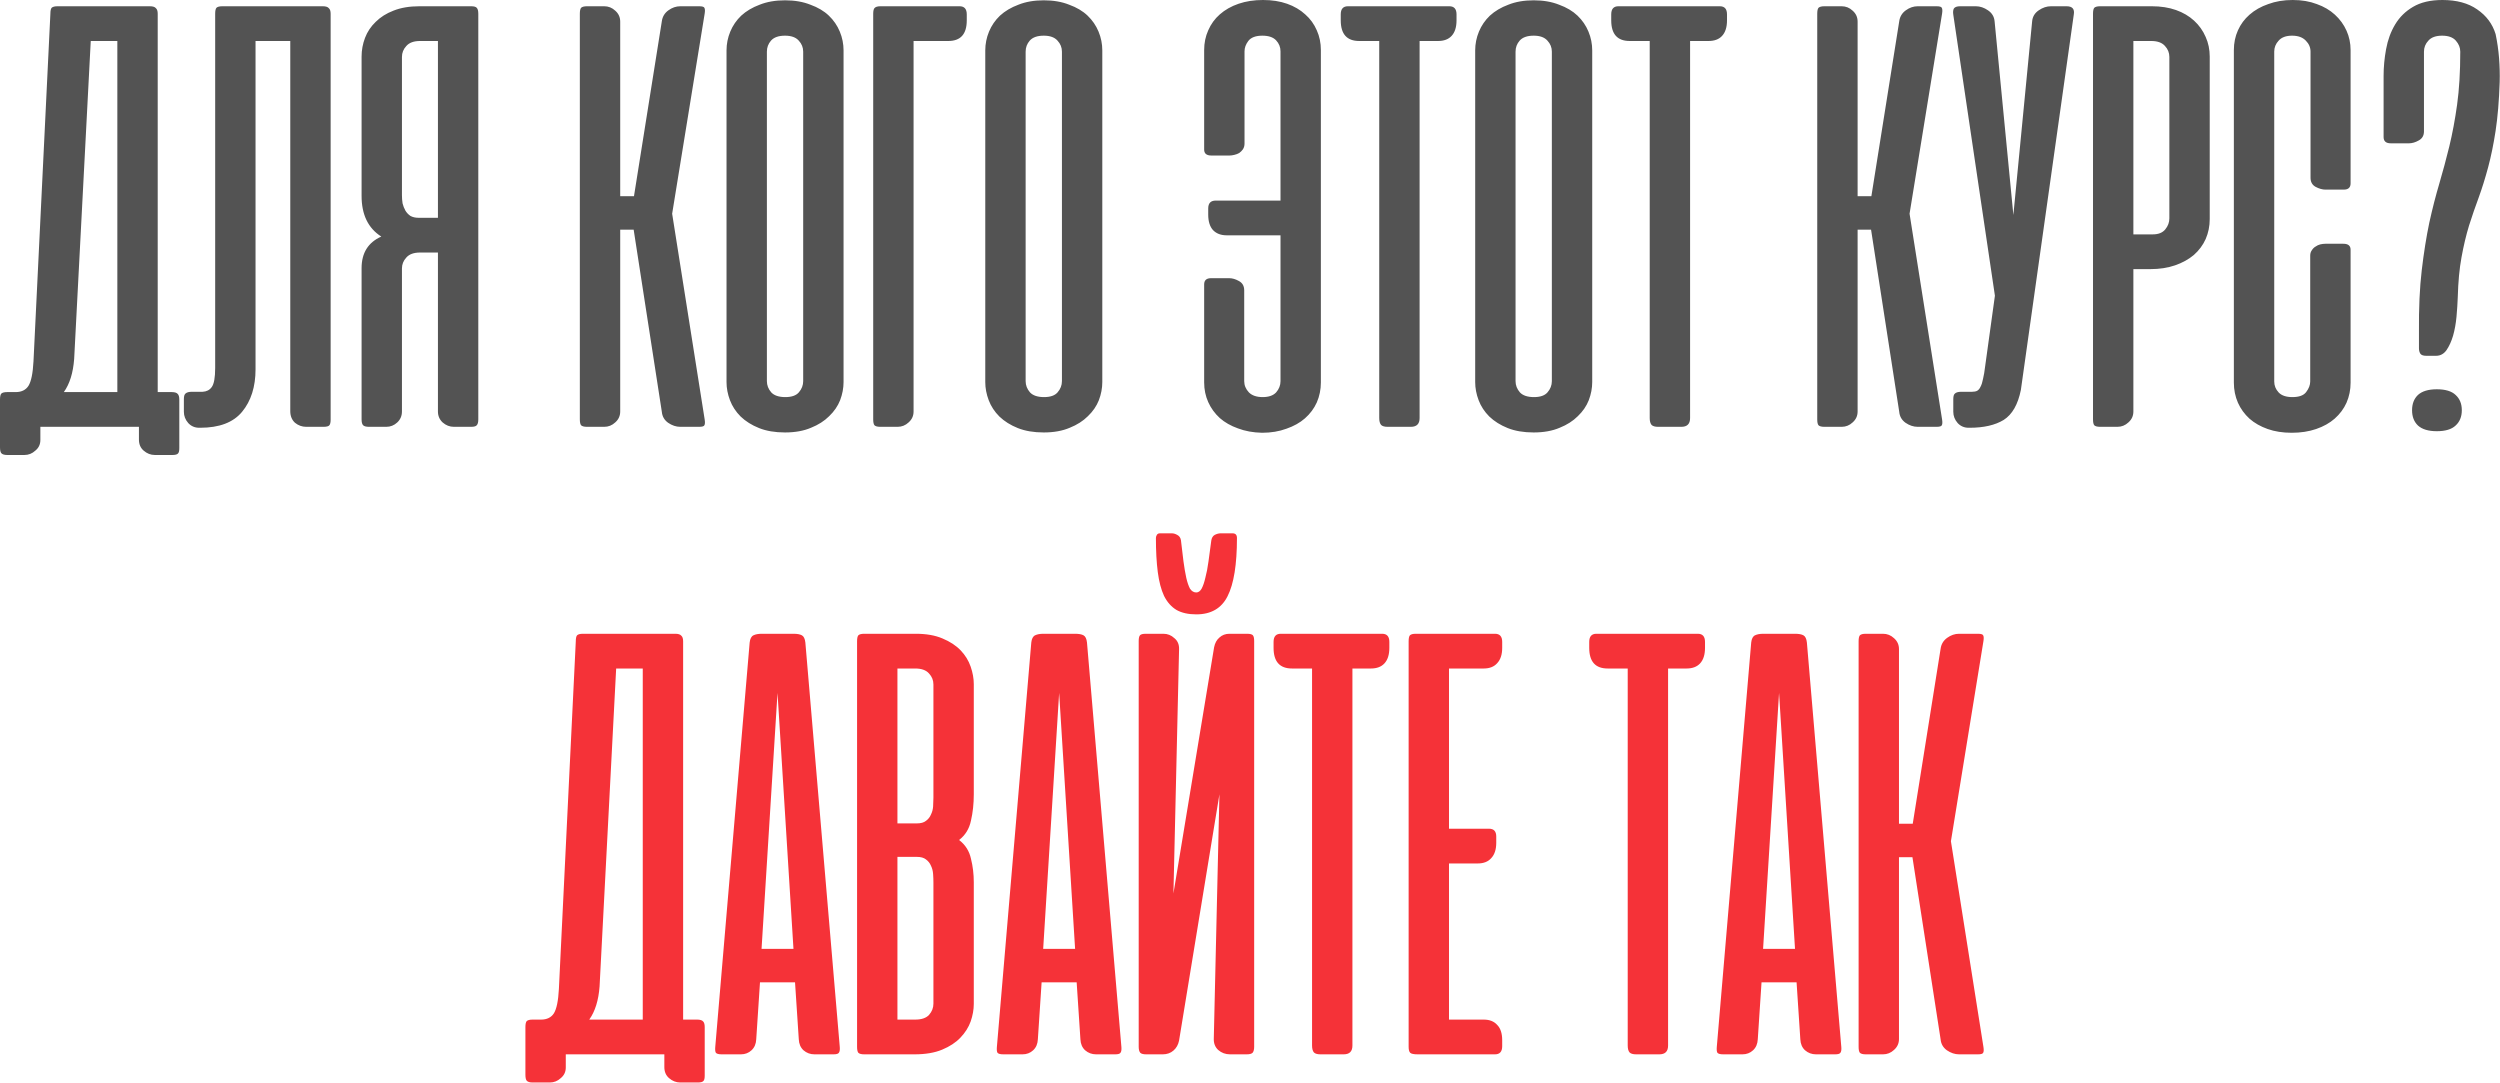
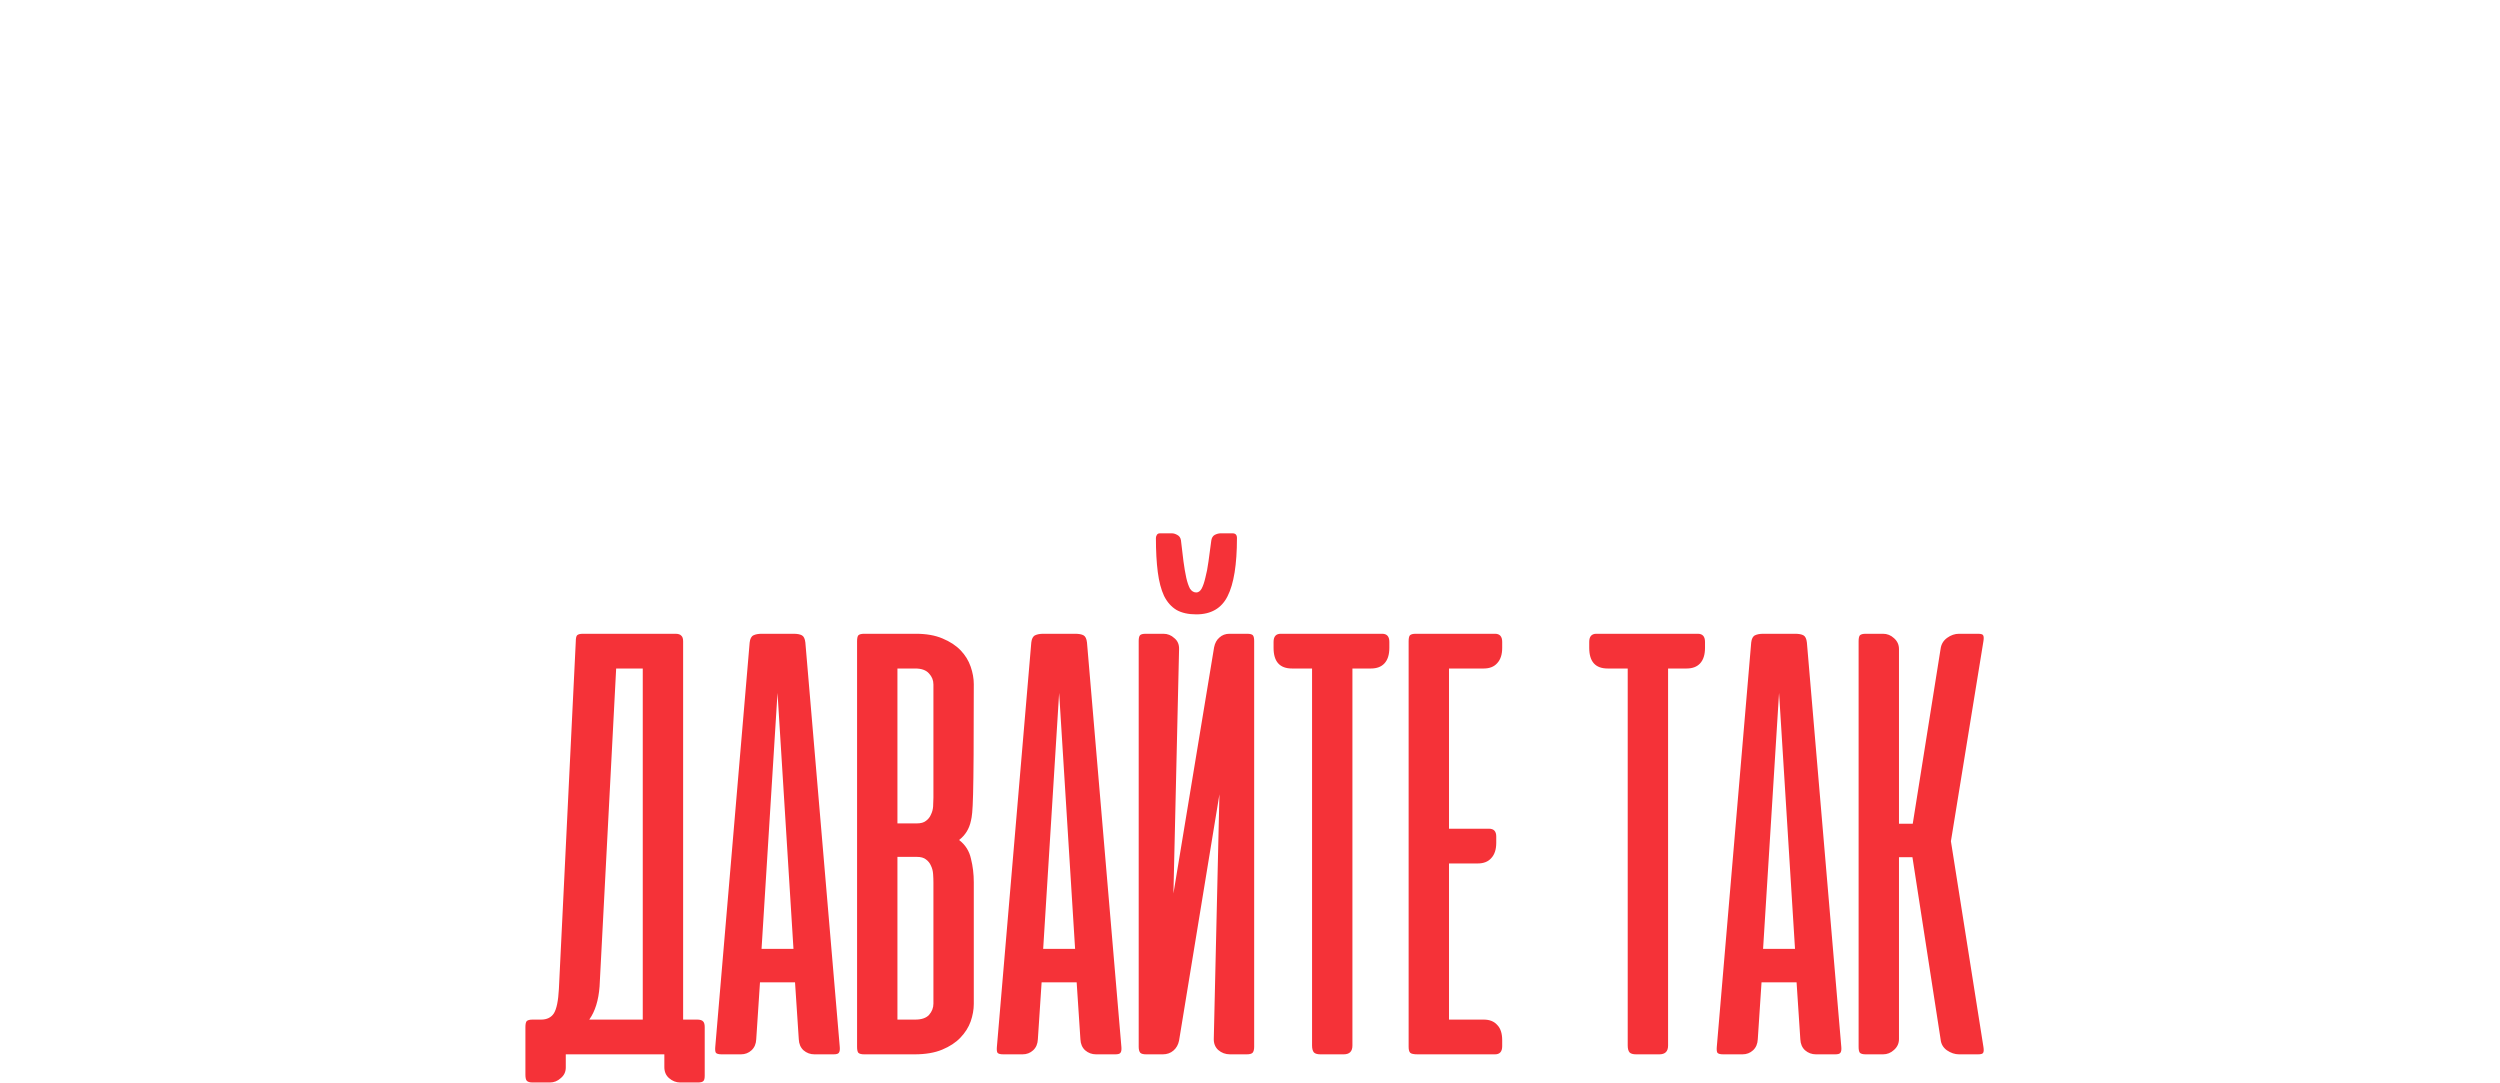
<svg xmlns="http://www.w3.org/2000/svg" width="1498" height="649" viewBox="0 0 1498 649" fill="none">
-   <path d="M107.439 268.503C107.439 270.128 107.189 271.19 106.689 271.69C106.189 272.315 105.064 272.628 103.314 272.628H92.814C90.313 272.628 88.063 271.753 86.063 270.003C84.188 268.378 83.251 266.19 83.251 263.44V255.753H79.876H79.126H24.188V263.628C24.188 266.253 23.188 268.378 21.188 270.003C19.313 271.753 17.125 272.628 14.625 272.628H4.313C2.563 272.628 1.375 272.253 0.75 271.503C0.25 270.878 5.58809e-08 269.69 5.58809e-08 267.94V239.44C5.58809e-08 237.69 0.25 236.502 0.75 235.877C1.375 235.252 2.563 234.94 4.313 234.94H9.375C12.875 234.94 15.438 233.69 17.063 231.19C18.688 228.565 19.688 223.69 20.063 216.565L30.188 8.25C30.188 6.5 30.438 5.313 30.938 4.688C31.563 4.063 32.75 3.75 34.5 3.75H89.813C91.564 3.75 92.751 4.125 93.376 4.875C94.126 5.5 94.501 6.625 94.501 8.25V234.94H102.939C104.689 234.94 105.876 235.315 106.501 236.065C107.126 236.69 107.439 237.815 107.439 239.44V268.503ZM44.438 215.065C43.813 223.44 41.75 230.065 38.25 234.94H70.313V24.563H54.376L44.438 215.065ZM128.931 8.25C128.931 6.5 129.181 5.313 129.681 4.688C130.306 4.063 131.494 3.75 133.244 3.75H193.432C195.182 3.75 196.369 4.125 196.994 4.875C197.744 5.5 198.119 6.625 198.119 8.25V251.44C198.119 253.065 197.869 254.19 197.369 254.815C196.869 255.44 195.682 255.753 193.807 255.753H183.494C180.994 255.753 178.744 254.94 176.744 253.315C174.869 251.565 173.932 249.253 173.932 246.378V24.563H153.119V221.252C153.119 231.752 150.431 240.253 145.056 246.753C139.806 253.128 131.431 256.315 119.931 256.315H119.368C116.743 256.315 114.556 255.378 112.806 253.503C111.056 251.503 110.181 249.253 110.181 246.753V239.065C110.181 237.315 110.556 236.19 111.306 235.69C112.056 235.065 113.306 234.752 115.056 234.752H121.431C123.806 234.627 125.618 233.69 126.869 231.94C128.244 230.065 128.931 226.252 128.931 220.502V8.25ZM216.659 251.253C216.659 253.003 216.971 254.19 217.596 254.815C218.221 255.44 219.409 255.753 221.159 255.753H231.471C233.971 255.753 236.159 254.878 238.034 253.128C239.909 251.378 240.846 249.19 240.846 246.565V160.877C240.846 158.377 241.721 156.189 243.471 154.314C245.221 152.314 247.971 151.314 251.721 151.314H262.409V246.565C262.409 249.19 263.346 251.378 265.222 253.128C267.222 254.878 269.472 255.753 271.972 255.753H282.284C284.034 255.753 285.159 255.44 285.659 254.815C286.284 254.19 286.597 253.003 286.597 251.253V8.25C286.597 6.5 286.284 5.313 285.659 4.688C285.159 4.063 284.034 3.75 282.284 3.75H251.346C245.346 3.75 240.159 4.625 235.784 6.375C231.534 8 227.971 10.25 225.096 13.125C222.221 15.875 220.096 19.063 218.721 22.688C217.346 26.313 216.659 30.063 216.659 33.938V117.376C216.659 128.626 220.596 136.751 228.471 141.751C220.596 145.252 216.659 151.564 216.659 160.689V251.253ZM262.409 24.563V130.501H250.784C248.909 130.501 247.284 130.126 245.909 129.376C244.659 128.501 243.659 127.439 242.909 126.189C242.159 124.814 241.596 123.376 241.221 121.876C240.971 120.251 240.846 118.626 240.846 117.001V34.125C240.846 31.625 241.721 29.438 243.471 27.563C245.221 25.563 247.971 24.563 251.721 24.563H262.409ZM379.691 137.626H371.629V246.565C371.629 249.19 370.629 251.378 368.629 253.128C366.754 254.878 364.566 255.753 362.066 255.753H351.754C350.004 255.753 348.816 255.44 348.191 254.815C347.691 254.19 347.441 253.003 347.441 251.253V8.25C347.441 6.5 347.691 5.313 348.191 4.688C348.816 4.063 350.004 3.75 351.754 3.75H362.066C364.566 3.75 366.754 4.625 368.629 6.375C370.629 8.125 371.629 10.313 371.629 12.938V117.564H379.879L396.567 12.75C396.942 10 398.254 7.813 400.504 6.188C402.754 4.563 405.129 3.75 407.629 3.75H418.879C420.754 3.75 421.817 4.063 422.067 4.688C422.442 5.313 422.504 6.438 422.254 8.063L402.754 128.064L422.254 251.44C422.504 253.065 422.442 254.19 422.067 254.815C421.817 255.44 420.754 255.753 418.879 255.753H407.629C405.129 255.753 402.692 254.94 400.317 253.315C398.067 251.69 396.817 249.503 396.567 246.753L379.691 137.626ZM435.333 30.188C435.333 26.313 436.083 22.563 437.583 18.938C439.083 15.313 441.27 12.125 444.145 9.375C447.145 6.625 450.833 4.438 455.208 2.813C459.583 1.063 464.645 0.187 470.396 0.187C476.146 0.187 481.208 1.063 485.583 2.813C490.083 4.438 493.771 6.625 496.646 9.375C499.521 12.125 501.708 15.313 503.208 18.938C504.708 22.563 505.458 26.313 505.458 30.188V228.94C505.458 232.565 504.771 236.19 503.396 239.815C502.021 243.315 499.833 246.503 496.833 249.378C493.958 252.253 490.333 254.565 485.958 256.315C481.583 258.19 476.396 259.128 470.396 259.128C464.395 259.128 459.208 258.253 454.833 256.503C450.458 254.753 446.77 252.44 443.77 249.565C440.895 246.69 438.77 243.44 437.395 239.815C436.02 236.19 435.333 232.565 435.333 228.94V30.188ZM459.52 228.377C459.52 230.877 460.395 233.127 462.145 235.127C463.895 237.002 466.708 237.94 470.583 237.94C474.333 237.94 477.021 237.002 478.646 235.127C480.396 233.127 481.271 230.877 481.271 228.377V30.938C481.271 28.438 480.396 26.25 478.646 24.375C476.896 22.375 474.146 21.375 470.396 21.375C466.52 21.375 463.708 22.375 461.958 24.375C460.333 26.25 459.52 28.438 459.52 30.938V228.377ZM523.224 251.253C523.224 253.003 523.474 254.19 523.974 254.815C524.599 255.44 525.787 255.753 527.537 255.753H537.849C540.349 255.753 542.537 254.878 544.412 253.128C546.412 251.378 547.412 249.19 547.412 246.565V24.563H568.225C575.6 24.563 579.287 20.438 579.287 12.188V8.625C579.287 5.375 577.85 3.75 574.975 3.75H527.537C525.787 3.75 524.599 4.125 523.974 4.875C523.474 5.5 523.224 6.625 523.224 8.25V251.253ZM590.373 30.188C590.373 26.313 591.123 22.563 592.623 18.938C594.123 15.313 596.311 12.125 599.186 9.375C602.186 6.625 605.874 4.438 610.249 2.813C614.624 1.063 619.686 0.187 625.436 0.187C631.186 0.187 636.249 1.063 640.624 2.813C645.124 4.438 648.811 6.625 651.686 9.375C654.562 12.125 656.749 15.313 658.249 18.938C659.749 22.563 660.499 26.313 660.499 30.188V228.94C660.499 232.565 659.812 236.19 658.437 239.815C657.062 243.315 654.874 246.503 651.874 249.378C648.999 252.253 645.374 254.565 640.999 256.315C636.624 258.19 631.436 259.128 625.436 259.128C619.436 259.128 614.249 258.253 609.874 256.503C605.499 254.753 601.811 252.44 598.811 249.565C595.936 246.69 593.811 243.44 592.436 239.815C591.061 236.19 590.373 232.565 590.373 228.94V30.188ZM614.561 228.377C614.561 230.877 615.436 233.127 617.186 235.127C618.936 237.002 621.749 237.94 625.624 237.94C629.374 237.94 632.061 237.002 633.686 235.127C635.436 233.127 636.311 230.877 636.311 228.377V30.938C636.311 28.438 635.436 26.25 633.686 24.375C631.936 22.375 629.186 21.375 625.436 21.375C621.561 21.375 618.749 22.375 616.999 24.375C615.374 26.25 614.561 28.438 614.561 30.938V228.377ZM735.031 141.001C731.531 141.001 728.781 139.939 726.781 137.814C724.906 135.689 723.968 132.626 723.968 128.626V124.876C723.968 121.751 725.469 120.189 728.469 120.189H767.281V30.75C767.281 28.25 766.406 26.063 764.656 24.188C762.906 22.313 760.156 21.375 756.406 21.375C752.406 21.375 749.594 22.438 747.969 24.563C746.469 26.563 745.719 28.625 745.719 30.75V86.063C745.719 87.313 745.406 88.438 744.781 89.438C744.156 90.313 743.406 91.063 742.531 91.688C741.656 92.189 740.656 92.564 739.531 92.814C738.531 93.064 737.594 93.189 736.719 93.189H725.844C722.968 93.189 721.531 92.001 721.531 89.626V30C721.531 25.75 722.343 21.813 723.968 18.188C725.594 14.438 727.906 11.25 730.906 8.625C734.031 5.875 737.781 3.75 742.156 2.25C746.531 0.75 751.406 -2.86105e-06 756.781 -2.86105e-06C762.156 -2.86105e-06 766.969 0.75 771.219 2.25C775.469 3.75 779.094 5.875 782.094 8.625C785.094 11.25 787.407 14.438 789.032 18.188C790.657 21.813 791.469 25.75 791.469 30V229.127C791.469 233.377 790.657 237.377 789.032 241.128C787.407 244.753 785.032 247.94 781.907 250.69C778.907 253.315 775.219 255.378 770.844 256.878C766.469 258.503 761.594 259.315 756.219 259.315C750.844 259.19 746.031 258.315 741.781 256.69C737.531 255.19 733.906 253.128 730.906 250.503C727.906 247.753 725.594 244.565 723.968 240.94C722.343 237.315 721.531 233.377 721.531 229.127V170.439C721.531 167.939 722.906 166.689 725.656 166.689H736.531C738.406 166.689 740.344 167.252 742.344 168.377C744.469 169.502 745.531 171.377 745.531 174.002V228.377C745.531 230.877 746.469 233.127 748.344 235.127C750.219 237.002 752.969 237.94 756.594 237.94C760.219 237.94 762.906 237.002 764.656 235.127C766.406 233.127 767.281 230.877 767.281 228.377V141.001H735.031ZM868.439 3.75C871.314 3.75 872.751 5.375 872.751 8.625V12.188C872.751 16.313 871.751 19.438 869.751 21.563C867.876 23.563 865.189 24.563 861.689 24.563H850.626V250.503C850.626 254.003 848.876 255.753 845.376 255.753H831.501C829.626 255.753 828.313 255.378 827.563 254.628C826.813 253.753 826.438 252.378 826.438 250.503V24.563H814.438C807.063 24.563 803.376 20.438 803.376 12.188V8.625C803.376 5.375 804.813 3.75 807.688 3.75H868.439ZM883.931 30.188C883.931 26.313 884.681 22.563 886.181 18.938C887.681 15.313 889.869 12.125 892.744 9.375C895.744 6.625 899.431 4.438 903.806 2.813C908.181 1.063 913.244 0.187 918.994 0.187C924.744 0.187 929.807 1.063 934.182 2.813C938.682 4.438 942.369 6.625 945.244 9.375C948.119 12.125 950.307 15.313 951.807 18.938C953.307 22.563 954.057 26.313 954.057 30.188V228.94C954.057 232.565 953.369 236.19 951.994 239.815C950.619 243.315 948.432 246.503 945.432 249.378C942.557 252.253 938.932 254.565 934.557 256.315C930.182 258.19 924.994 259.128 918.994 259.128C912.994 259.128 907.806 258.253 903.431 256.503C899.056 254.753 895.369 252.44 892.369 249.565C889.494 246.69 887.369 243.44 885.994 239.815C884.619 236.19 883.931 232.565 883.931 228.94V30.188ZM908.119 228.377C908.119 230.877 908.994 233.127 910.744 235.127C912.494 237.002 915.306 237.94 919.181 237.94C922.932 237.94 925.619 237.002 927.244 235.127C928.994 233.127 929.869 230.877 929.869 228.377V30.938C929.869 28.438 928.994 26.25 927.244 24.375C925.494 22.375 922.744 21.375 918.994 21.375C915.119 21.375 912.306 22.375 910.556 24.375C908.931 26.25 908.119 28.438 908.119 30.938V228.377ZM1030.51 3.75C1033.39 3.75 1034.82 5.375 1034.82 8.625V12.188C1034.82 16.313 1033.82 19.438 1031.82 21.563C1029.95 23.563 1027.26 24.563 1023.76 24.563H1012.7V250.503C1012.7 254.003 1010.95 255.753 1007.45 255.753H993.573C991.698 255.753 990.385 255.378 989.635 254.628C988.885 253.753 988.51 252.378 988.51 250.503V24.563H976.51C969.135 24.563 965.448 20.438 965.448 12.188V8.625C965.448 5.375 966.885 3.75 969.76 3.75H1030.51ZM1121.14 137.626H1113.08V246.565C1113.08 249.19 1112.08 251.378 1110.08 253.128C1108.21 254.878 1106.02 255.753 1103.52 255.753H1093.21C1091.46 255.753 1090.27 255.44 1089.64 254.815C1089.14 254.19 1088.89 253.003 1088.89 251.253V8.25C1088.89 6.5 1089.14 5.313 1089.64 4.688C1090.27 4.063 1091.46 3.75 1093.21 3.75H1103.52C1106.02 3.75 1108.21 4.625 1110.08 6.375C1112.08 8.125 1113.08 10.313 1113.08 12.938V117.564H1121.33L1138.02 12.75C1138.39 10 1139.71 7.813 1141.96 6.188C1144.21 4.563 1146.58 3.75 1149.08 3.75H1160.33C1162.21 3.75 1163.27 4.063 1163.52 4.688C1163.89 5.313 1163.96 6.438 1163.71 8.063L1144.21 128.064L1163.71 251.44C1163.96 253.065 1163.89 254.19 1163.52 254.815C1163.27 255.44 1162.21 255.753 1160.33 255.753H1149.08C1146.58 255.753 1144.14 254.94 1141.77 253.315C1139.52 251.69 1138.27 249.503 1138.02 246.753L1121.14 137.626ZM1210.91 233.627C1209.16 242.378 1205.72 248.378 1200.6 251.628C1195.47 254.753 1188.66 256.315 1180.16 256.315H1179.6C1176.97 256.315 1174.79 255.378 1173.04 253.503C1171.29 251.503 1170.41 249.253 1170.41 246.753V239.065C1170.41 237.315 1170.79 236.19 1171.54 235.69C1172.29 235.065 1173.54 234.752 1175.29 234.752H1181.66C1182.91 234.752 1183.91 234.565 1184.66 234.19C1185.54 233.69 1186.22 232.877 1186.72 231.752C1187.35 230.627 1187.85 229.065 1188.22 227.065C1188.72 225.065 1189.16 222.44 1189.54 219.19L1195.35 177.189L1170.41 8.813C1170.16 7.188 1170.29 5.938 1170.79 5.063C1171.41 4.188 1172.66 3.75 1174.54 3.75H1183.91C1186.41 3.75 1188.85 4.563 1191.22 6.188C1193.6 7.813 1194.91 10 1195.16 12.75L1206.41 128.814L1217.66 12.75C1217.91 10 1219.22 7.813 1221.6 6.188C1223.97 4.563 1226.41 3.75 1228.91 3.75H1238.29C1241.79 3.75 1243.22 5.438 1242.6 8.813L1210.91 233.627ZM1278.32 161.252V246.565C1278.32 249.19 1277.32 251.378 1275.32 253.128C1273.44 254.878 1271.26 255.753 1268.76 255.753H1258.44C1256.69 255.753 1255.51 255.44 1254.88 254.815C1254.38 254.19 1254.13 253.003 1254.13 251.253V8.25C1254.13 6.5 1254.38 5.313 1254.88 4.688C1255.51 4.063 1256.69 3.75 1258.44 3.75H1289.38C1294.76 3.75 1299.57 4.5 1303.82 6C1308.07 7.5 1311.69 9.625 1314.69 12.375C1317.69 15.125 1320.01 18.375 1321.63 22.125C1323.26 25.75 1324.07 29.688 1324.07 33.938V131.251C1324.07 135.501 1323.26 139.501 1321.63 143.251C1320.01 146.877 1317.63 150.064 1314.51 152.814C1311.38 155.439 1307.63 157.502 1303.26 159.002C1298.88 160.502 1294.01 161.252 1288.63 161.252H1278.32ZM1289.94 140.439C1293.32 140.439 1295.82 139.439 1297.44 137.439C1299.07 135.439 1299.88 133.251 1299.88 130.876V34.125C1299.88 31.625 1299.01 29.438 1297.26 27.563C1295.51 25.563 1292.76 24.563 1289.01 24.563H1278.32V140.439H1289.94ZM1373.78 -2.86105e-06C1379.16 -2.86105e-06 1383.97 0.812 1388.22 2.438C1392.47 3.938 1396.09 6.063 1399.09 8.813C1402.09 11.563 1404.41 14.75 1406.03 18.375C1407.66 22 1408.47 25.875 1408.47 30V109.876C1408.47 112.376 1407.09 113.626 1404.34 113.626H1393.47C1391.59 113.626 1389.59 113.064 1387.47 111.939C1385.47 110.814 1384.47 109.001 1384.47 106.501V30.938C1384.47 28.438 1383.53 26.25 1381.66 24.375C1379.78 22.375 1377.03 21.375 1373.4 21.375C1369.78 21.375 1367.09 22.375 1365.34 24.375C1363.59 26.25 1362.72 28.438 1362.72 30.938V228.565C1362.72 231.065 1363.59 233.252 1365.34 235.127C1367.09 237.002 1369.84 237.94 1373.59 237.94C1377.59 237.94 1380.34 236.94 1381.84 234.94C1383.47 232.815 1384.28 230.69 1384.28 228.565V153.189C1384.28 151.939 1384.59 150.877 1385.22 150.002C1385.84 149.002 1386.59 148.252 1387.47 147.752C1388.34 147.127 1389.28 146.689 1390.28 146.439C1391.41 146.189 1392.41 146.064 1393.28 146.064H1404.16C1407.03 146.064 1408.47 147.252 1408.47 149.627V229.315C1408.47 233.565 1407.66 237.565 1406.03 241.315C1404.41 244.94 1402.03 248.128 1398.91 250.878C1395.91 253.503 1392.22 255.565 1387.84 257.065C1383.47 258.565 1378.59 259.315 1373.22 259.315C1367.84 259.315 1363.03 258.565 1358.78 257.065C1354.53 255.565 1350.9 253.503 1347.9 250.878C1344.9 248.128 1342.59 244.94 1340.97 241.315C1339.34 237.565 1338.53 233.565 1338.53 229.315V30C1338.53 25.75 1339.34 21.813 1340.97 18.188C1342.59 14.563 1344.9 11.438 1347.9 8.813C1351.03 6.063 1354.78 3.938 1359.15 2.438C1363.53 0.812 1368.4 -2.86105e-06 1373.78 -2.86105e-06ZM1453.75 213.19C1452.12 213.19 1451 212.815 1450.37 212.065C1449.75 211.19 1449.44 210.065 1449.44 208.69V199.127C1449.31 184.752 1449.87 172.314 1451.12 161.814C1452.37 151.314 1453.87 141.876 1455.62 133.501C1457.5 125.001 1459.5 117.189 1461.62 110.064C1463.75 102.814 1465.75 95.376 1467.62 87.751C1469.5 80.001 1471.06 71.626 1472.31 62.626C1473.56 53.626 1474.19 43.063 1474.19 30.938C1474.19 28.563 1473.31 26.375 1471.56 24.375C1469.81 22.375 1467.06 21.375 1463.31 21.375C1459.56 21.375 1456.81 22.375 1455.06 24.375C1453.31 26.25 1452.44 28.438 1452.44 30.938V78.751C1452.44 81.251 1451.37 83.063 1449.25 84.188C1447.25 85.313 1445.31 85.876 1443.44 85.876H1432.56C1429.69 85.876 1428.25 84.626 1428.25 82.126V45.563C1428.25 40.188 1428.75 34.813 1429.75 29.438C1430.75 23.938 1432.56 19 1435.19 14.625C1437.81 10.25 1441.37 6.75 1445.87 4.125C1450.5 1.375 1456.37 -2.86105e-06 1463.5 -2.86105e-06C1472 -2.86105e-06 1478.94 1.875 1484.31 5.625C1489.81 9.375 1493.5 14.313 1495.37 20.438C1496.37 25.188 1497.06 30 1497.44 34.875C1497.81 39.625 1497.94 44.375 1497.81 49.126C1497.44 60.376 1496.62 70.126 1495.37 78.376C1494.12 86.501 1492.62 93.814 1490.87 100.314C1489.12 106.814 1487.25 112.814 1485.25 118.314C1483.25 123.689 1481.31 129.314 1479.44 135.189C1477.69 140.939 1476.19 147.252 1474.94 154.127C1473.69 160.877 1472.94 168.877 1472.69 178.127C1472.56 181.752 1472.31 185.627 1471.94 189.752C1471.56 193.877 1470.87 197.69 1469.87 201.19C1468.87 204.565 1467.56 207.44 1465.94 209.815C1464.31 212.065 1462.25 213.19 1459.75 213.19H1453.75ZM1460.12 233.252C1465.25 233.252 1469 234.377 1471.37 236.627C1473.87 238.877 1475.12 241.94 1475.12 245.815C1475.12 249.69 1473.87 252.753 1471.37 255.003C1469 257.253 1465.25 258.378 1460.12 258.378C1455.12 258.378 1451.37 257.253 1448.87 255.003C1446.5 252.753 1445.31 249.69 1445.31 245.815C1445.31 241.94 1446.5 238.877 1448.87 236.627C1451.37 234.377 1455.12 233.252 1460.12 233.252Z" fill="#535353" />
-   <path d="M422.266 644.507C422.266 646.132 422.016 647.194 421.516 647.694C421.016 648.319 419.891 648.632 418.141 648.632H407.641C405.141 648.632 402.891 647.757 400.891 646.007C399.016 644.382 398.078 642.194 398.078 639.444V631.757H394.703H393.953H339.015V639.632C339.015 642.257 338.015 644.382 336.015 646.007C334.14 647.757 331.953 648.632 329.453 648.632H319.14C317.39 648.632 316.203 648.257 315.578 647.507C315.078 646.882 314.828 645.694 314.828 643.944V615.444C314.828 613.694 315.078 612.506 315.578 611.881C316.203 611.256 317.39 610.944 319.14 610.944H324.203C327.703 610.944 330.265 609.694 331.89 607.194C333.515 604.569 334.515 599.694 334.89 592.569L345.015 384.254C345.015 382.504 345.265 381.316 345.765 380.691C346.39 380.066 347.578 379.754 349.328 379.754H404.641C406.391 379.754 407.578 380.129 408.203 380.879C408.953 381.504 409.328 382.629 409.328 384.254V610.944H417.766C419.516 610.944 420.704 611.319 421.329 612.069C421.954 612.694 422.266 613.819 422.266 615.444V644.507ZM359.265 591.069C358.64 599.444 356.578 606.069 353.078 610.944H385.141V400.567H369.203L359.265 591.069ZM503.197 627.444C503.322 629.069 503.134 630.194 502.634 630.819C502.259 631.444 501.197 631.757 499.447 631.757H488.009C485.509 631.757 483.321 630.944 481.446 629.319C479.696 627.694 478.759 625.507 478.634 622.756L476.384 588.631H455.384L453.134 622.756C453.009 625.507 452.071 627.694 450.321 629.319C448.571 630.944 446.446 631.757 443.946 631.757H432.508C430.633 631.757 429.446 631.444 428.946 630.819C428.571 630.194 428.446 629.069 428.571 627.444L449.196 385.004C449.446 382.754 450.196 381.316 451.446 380.691C452.696 380.066 454.384 379.754 456.509 379.754H475.446C477.696 379.754 479.384 380.066 480.509 380.691C481.634 381.316 482.321 382.754 482.571 385.004L503.197 627.444ZM456.321 568.568H475.446L465.884 415.192L456.321 568.568ZM517.869 631.757C516.119 631.757 514.931 631.444 514.306 630.819C513.806 630.194 513.556 629.007 513.556 627.257V384.254C513.556 382.504 513.806 381.316 514.306 380.691C514.931 380.066 516.119 379.754 517.869 379.754H548.807C555.057 379.754 560.369 380.691 564.744 382.566C569.244 384.441 572.869 386.817 575.619 389.692C578.369 392.567 580.369 395.817 581.619 399.442C582.869 403.067 583.494 406.567 583.494 409.942V475.942C583.494 481.568 582.932 486.818 581.807 491.693C580.807 496.568 578.432 500.443 574.682 503.318C578.432 506.193 580.807 509.943 581.807 514.568C582.932 519.068 583.494 523.755 583.494 528.631V601.569C583.494 604.944 582.869 608.444 581.619 612.069C580.369 615.569 578.307 618.819 575.432 621.819C572.682 624.694 569.057 627.069 564.557 628.944C560.057 630.819 554.557 631.757 548.056 631.757H517.869ZM537.744 513.443V610.944H548.432C552.182 610.944 554.932 610.006 556.682 608.131C558.432 606.131 559.307 603.881 559.307 601.381V528.818C559.307 527.193 559.244 525.505 559.119 523.755C558.994 521.88 558.557 520.193 557.807 518.693C557.182 517.193 556.182 515.943 554.807 514.943C553.557 513.943 551.744 513.443 549.369 513.443H537.744ZM537.744 400.567V493.38H549.369C551.744 493.38 553.557 492.88 554.807 491.88C556.182 490.88 557.182 489.63 557.807 488.13C558.557 486.63 558.994 485.005 559.119 483.255C559.244 481.38 559.307 479.63 559.307 478.005V410.129C559.307 407.629 558.432 405.442 556.682 403.567C554.932 401.567 552.182 400.567 548.432 400.567H537.744ZM671.948 627.444C672.073 629.069 671.886 630.194 671.386 630.819C671.011 631.444 669.948 631.757 668.198 631.757H656.761C654.261 631.757 652.073 630.944 650.198 629.319C648.448 627.694 647.511 625.507 647.386 622.756L645.136 588.631H624.135L621.885 622.756C621.76 625.507 620.823 627.694 619.073 629.319C617.323 630.944 615.198 631.757 612.698 631.757H601.26C599.385 631.757 598.198 631.444 597.698 630.819C597.323 630.194 597.198 629.069 597.323 627.444L617.948 385.004C618.198 382.754 618.948 381.316 620.198 380.691C621.448 380.066 623.135 379.754 625.26 379.754H644.198C646.448 379.754 648.136 380.066 649.261 380.691C650.386 381.316 651.073 382.754 651.323 385.004L671.948 627.444ZM625.073 568.568H644.198L634.636 415.192L625.073 568.568ZM682.308 627.257C682.308 628.882 682.62 630.069 683.245 630.819C683.87 631.444 685.058 631.757 686.808 631.757H696.746C699.246 631.757 701.371 631.007 703.121 629.507C704.871 628.007 705.996 626.007 706.496 623.507L730.683 475.942L727.308 622.194C727.183 625.069 728.058 627.382 729.933 629.132C731.933 630.882 734.308 631.757 737.058 631.757H746.996C748.746 631.757 749.934 631.444 750.559 630.819C751.184 630.069 751.496 628.882 751.496 627.257V384.066C751.496 382.441 751.246 381.316 750.746 380.691C750.246 380.066 749.059 379.754 747.184 379.754H736.683C734.308 379.754 732.308 380.504 730.683 382.004C729.058 383.379 727.996 385.317 727.496 387.817L703.121 535.381L706.496 389.129C706.621 386.254 705.683 384.004 703.683 382.379C701.808 380.629 699.621 379.754 697.121 379.754H686.62C684.745 379.754 683.558 380.066 683.058 380.691C682.558 381.316 682.308 382.441 682.308 384.066V627.257ZM741.184 322.378C741.184 338.254 739.308 349.879 735.558 357.254C731.933 364.504 725.683 368.129 716.808 368.129C712.058 368.129 708.121 367.254 704.996 365.504C701.871 363.629 699.371 360.816 697.496 357.066C695.746 353.316 694.496 348.566 693.746 342.816C692.996 337.066 692.621 330.253 692.621 322.378C692.621 321.753 692.808 321.128 693.183 320.503C693.558 319.878 694.183 319.566 695.058 319.566H702.183C703.183 319.566 704.246 319.878 705.371 320.503C706.621 321.128 707.371 322.191 707.621 323.691C708.121 328.191 708.621 332.378 709.121 336.253C709.621 340.004 710.183 343.316 710.808 346.191C711.433 348.941 712.183 351.129 713.058 352.754C714.058 354.254 715.308 355.004 716.808 355.004C718.058 355.004 719.121 354.254 719.996 352.754C720.871 351.129 721.621 348.941 722.246 346.191C722.996 343.441 723.621 340.191 724.121 336.441C724.621 332.566 725.183 328.378 725.808 323.878C726.058 322.253 726.746 321.128 727.871 320.503C729.121 319.878 730.308 319.566 731.433 319.566H738.558C740.309 319.566 741.184 320.503 741.184 322.378ZM828.184 379.754C831.059 379.754 832.497 381.379 832.497 384.629V388.192C832.497 392.317 831.497 395.442 829.497 397.567C827.622 399.567 824.934 400.567 821.434 400.567H810.372V626.507C810.372 630.007 808.622 631.757 805.122 631.757H791.247C789.372 631.757 788.059 631.382 787.309 630.632C786.559 629.757 786.184 628.382 786.184 626.507V400.567H774.184C766.809 400.567 763.121 396.442 763.121 388.192V384.629C763.121 381.379 764.559 379.754 767.434 379.754H828.184ZM895.802 379.754C898.677 379.754 900.115 381.379 900.115 384.629V388.192C900.115 392.192 899.115 395.254 897.115 397.379C895.24 399.504 892.552 400.567 889.052 400.567H868.24V496.568H892.24C895.115 496.568 896.552 498.13 896.552 501.255V505.005C896.552 509.005 895.552 512.068 893.552 514.193C891.677 516.318 888.99 517.38 885.49 517.38H868.24V610.944H889.052C892.552 610.944 895.24 612.006 897.115 614.131C899.115 616.131 900.115 619.194 900.115 623.319V626.882C900.115 630.132 898.677 631.757 895.802 631.757H849.489C847.114 631.757 845.614 631.444 844.989 630.819C844.364 630.194 844.052 629.007 844.052 627.257V384.254C844.052 382.504 844.302 381.316 844.802 380.691C845.427 380.066 846.614 379.754 848.364 379.754H895.802ZM1017.33 379.754C1020.2 379.754 1021.64 381.379 1021.64 384.629V388.192C1021.64 392.317 1020.64 395.442 1018.64 397.567C1016.76 399.567 1014.08 400.567 1010.58 400.567H999.514V626.507C999.514 630.007 997.764 631.757 994.264 631.757H980.389C978.514 631.757 977.202 631.382 976.452 630.632C975.702 629.757 975.327 628.382 975.327 626.507V400.567H963.326C955.951 400.567 952.264 396.442 952.264 388.192V384.629C952.264 381.379 953.701 379.754 956.576 379.754H1017.33ZM1103.32 627.444C1103.45 629.069 1103.26 630.194 1102.76 630.819C1102.38 631.444 1101.32 631.757 1099.57 631.757H1088.13C1085.63 631.757 1083.44 630.944 1081.57 629.319C1079.82 627.694 1078.88 625.507 1078.76 622.756L1076.51 588.631H1055.51L1053.26 622.756C1053.13 625.507 1052.19 627.694 1050.44 629.319C1048.69 630.944 1046.57 631.757 1044.07 631.757H1032.63C1030.76 631.757 1029.57 631.444 1029.07 630.819C1028.69 630.194 1028.57 629.069 1028.69 627.444L1049.32 385.004C1049.57 382.754 1050.32 381.316 1051.57 380.691C1052.82 380.066 1054.51 379.754 1056.63 379.754H1075.57C1077.82 379.754 1079.51 380.066 1080.63 380.691C1081.76 381.316 1082.44 382.754 1082.69 385.004L1103.32 627.444ZM1056.44 568.568H1075.57L1066.01 415.192L1056.44 568.568ZM1145.93 513.63H1137.87V622.569C1137.87 625.194 1136.87 627.382 1134.87 629.132C1132.99 630.882 1130.8 631.757 1128.3 631.757H1117.99C1116.24 631.757 1115.05 631.444 1114.43 630.819C1113.93 630.194 1113.68 629.007 1113.68 627.257V384.254C1113.68 382.504 1113.93 381.316 1114.43 380.691C1115.05 380.066 1116.24 379.754 1117.99 379.754H1128.3C1130.8 379.754 1132.99 380.629 1134.87 382.379C1136.87 384.129 1137.87 386.317 1137.87 388.942V493.568H1146.12L1162.81 388.754C1163.18 386.004 1164.49 383.816 1166.74 382.191C1168.99 380.566 1171.37 379.754 1173.87 379.754H1185.12C1186.99 379.754 1188.06 380.066 1188.31 380.691C1188.68 381.316 1188.74 382.441 1188.49 384.066L1168.99 504.068L1188.49 627.444C1188.74 629.069 1188.68 630.194 1188.31 630.819C1188.06 631.444 1186.99 631.757 1185.12 631.757H1173.87C1171.37 631.757 1168.93 630.944 1166.56 629.319C1164.31 627.694 1163.06 625.507 1162.81 622.756L1145.93 513.63Z" fill="#F53238" />
+   <path d="M422.266 644.507C422.266 646.132 422.016 647.194 421.516 647.694C421.016 648.319 419.891 648.632 418.141 648.632H407.641C405.141 648.632 402.891 647.757 400.891 646.007C399.016 644.382 398.078 642.194 398.078 639.444V631.757H394.703H393.953H339.015V639.632C339.015 642.257 338.015 644.382 336.015 646.007C334.14 647.757 331.953 648.632 329.453 648.632H319.14C317.39 648.632 316.203 648.257 315.578 647.507C315.078 646.882 314.828 645.694 314.828 643.944V615.444C314.828 613.694 315.078 612.506 315.578 611.881C316.203 611.256 317.39 610.944 319.14 610.944H324.203C327.703 610.944 330.265 609.694 331.89 607.194C333.515 604.569 334.515 599.694 334.89 592.569L345.015 384.254C345.015 382.504 345.265 381.316 345.765 380.691C346.39 380.066 347.578 379.754 349.328 379.754H404.641C406.391 379.754 407.578 380.129 408.203 380.879C408.953 381.504 409.328 382.629 409.328 384.254V610.944H417.766C419.516 610.944 420.704 611.319 421.329 612.069C421.954 612.694 422.266 613.819 422.266 615.444V644.507ZM359.265 591.069C358.64 599.444 356.578 606.069 353.078 610.944H385.141V400.567H369.203L359.265 591.069ZM503.197 627.444C503.322 629.069 503.134 630.194 502.634 630.819C502.259 631.444 501.197 631.757 499.447 631.757H488.009C485.509 631.757 483.321 630.944 481.446 629.319C479.696 627.694 478.759 625.507 478.634 622.756L476.384 588.631H455.384L453.134 622.756C453.009 625.507 452.071 627.694 450.321 629.319C448.571 630.944 446.446 631.757 443.946 631.757H432.508C430.633 631.757 429.446 631.444 428.946 630.819C428.571 630.194 428.446 629.069 428.571 627.444L449.196 385.004C449.446 382.754 450.196 381.316 451.446 380.691C452.696 380.066 454.384 379.754 456.509 379.754H475.446C477.696 379.754 479.384 380.066 480.509 380.691C481.634 381.316 482.321 382.754 482.571 385.004L503.197 627.444ZM456.321 568.568H475.446L465.884 415.192L456.321 568.568ZM517.869 631.757C516.119 631.757 514.931 631.444 514.306 630.819C513.806 630.194 513.556 629.007 513.556 627.257V384.254C513.556 382.504 513.806 381.316 514.306 380.691C514.931 380.066 516.119 379.754 517.869 379.754H548.807C555.057 379.754 560.369 380.691 564.744 382.566C569.244 384.441 572.869 386.817 575.619 389.692C578.369 392.567 580.369 395.817 581.619 399.442C582.869 403.067 583.494 406.567 583.494 409.942C583.494 481.568 582.932 486.818 581.807 491.693C580.807 496.568 578.432 500.443 574.682 503.318C578.432 506.193 580.807 509.943 581.807 514.568C582.932 519.068 583.494 523.755 583.494 528.631V601.569C583.494 604.944 582.869 608.444 581.619 612.069C580.369 615.569 578.307 618.819 575.432 621.819C572.682 624.694 569.057 627.069 564.557 628.944C560.057 630.819 554.557 631.757 548.056 631.757H517.869ZM537.744 513.443V610.944H548.432C552.182 610.944 554.932 610.006 556.682 608.131C558.432 606.131 559.307 603.881 559.307 601.381V528.818C559.307 527.193 559.244 525.505 559.119 523.755C558.994 521.88 558.557 520.193 557.807 518.693C557.182 517.193 556.182 515.943 554.807 514.943C553.557 513.943 551.744 513.443 549.369 513.443H537.744ZM537.744 400.567V493.38H549.369C551.744 493.38 553.557 492.88 554.807 491.88C556.182 490.88 557.182 489.63 557.807 488.13C558.557 486.63 558.994 485.005 559.119 483.255C559.244 481.38 559.307 479.63 559.307 478.005V410.129C559.307 407.629 558.432 405.442 556.682 403.567C554.932 401.567 552.182 400.567 548.432 400.567H537.744ZM671.948 627.444C672.073 629.069 671.886 630.194 671.386 630.819C671.011 631.444 669.948 631.757 668.198 631.757H656.761C654.261 631.757 652.073 630.944 650.198 629.319C648.448 627.694 647.511 625.507 647.386 622.756L645.136 588.631H624.135L621.885 622.756C621.76 625.507 620.823 627.694 619.073 629.319C617.323 630.944 615.198 631.757 612.698 631.757H601.26C599.385 631.757 598.198 631.444 597.698 630.819C597.323 630.194 597.198 629.069 597.323 627.444L617.948 385.004C618.198 382.754 618.948 381.316 620.198 380.691C621.448 380.066 623.135 379.754 625.26 379.754H644.198C646.448 379.754 648.136 380.066 649.261 380.691C650.386 381.316 651.073 382.754 651.323 385.004L671.948 627.444ZM625.073 568.568H644.198L634.636 415.192L625.073 568.568ZM682.308 627.257C682.308 628.882 682.62 630.069 683.245 630.819C683.87 631.444 685.058 631.757 686.808 631.757H696.746C699.246 631.757 701.371 631.007 703.121 629.507C704.871 628.007 705.996 626.007 706.496 623.507L730.683 475.942L727.308 622.194C727.183 625.069 728.058 627.382 729.933 629.132C731.933 630.882 734.308 631.757 737.058 631.757H746.996C748.746 631.757 749.934 631.444 750.559 630.819C751.184 630.069 751.496 628.882 751.496 627.257V384.066C751.496 382.441 751.246 381.316 750.746 380.691C750.246 380.066 749.059 379.754 747.184 379.754H736.683C734.308 379.754 732.308 380.504 730.683 382.004C729.058 383.379 727.996 385.317 727.496 387.817L703.121 535.381L706.496 389.129C706.621 386.254 705.683 384.004 703.683 382.379C701.808 380.629 699.621 379.754 697.121 379.754H686.62C684.745 379.754 683.558 380.066 683.058 380.691C682.558 381.316 682.308 382.441 682.308 384.066V627.257ZM741.184 322.378C741.184 338.254 739.308 349.879 735.558 357.254C731.933 364.504 725.683 368.129 716.808 368.129C712.058 368.129 708.121 367.254 704.996 365.504C701.871 363.629 699.371 360.816 697.496 357.066C695.746 353.316 694.496 348.566 693.746 342.816C692.996 337.066 692.621 330.253 692.621 322.378C692.621 321.753 692.808 321.128 693.183 320.503C693.558 319.878 694.183 319.566 695.058 319.566H702.183C703.183 319.566 704.246 319.878 705.371 320.503C706.621 321.128 707.371 322.191 707.621 323.691C708.121 328.191 708.621 332.378 709.121 336.253C709.621 340.004 710.183 343.316 710.808 346.191C711.433 348.941 712.183 351.129 713.058 352.754C714.058 354.254 715.308 355.004 716.808 355.004C718.058 355.004 719.121 354.254 719.996 352.754C720.871 351.129 721.621 348.941 722.246 346.191C722.996 343.441 723.621 340.191 724.121 336.441C724.621 332.566 725.183 328.378 725.808 323.878C726.058 322.253 726.746 321.128 727.871 320.503C729.121 319.878 730.308 319.566 731.433 319.566H738.558C740.309 319.566 741.184 320.503 741.184 322.378ZM828.184 379.754C831.059 379.754 832.497 381.379 832.497 384.629V388.192C832.497 392.317 831.497 395.442 829.497 397.567C827.622 399.567 824.934 400.567 821.434 400.567H810.372V626.507C810.372 630.007 808.622 631.757 805.122 631.757H791.247C789.372 631.757 788.059 631.382 787.309 630.632C786.559 629.757 786.184 628.382 786.184 626.507V400.567H774.184C766.809 400.567 763.121 396.442 763.121 388.192V384.629C763.121 381.379 764.559 379.754 767.434 379.754H828.184ZM895.802 379.754C898.677 379.754 900.115 381.379 900.115 384.629V388.192C900.115 392.192 899.115 395.254 897.115 397.379C895.24 399.504 892.552 400.567 889.052 400.567H868.24V496.568H892.24C895.115 496.568 896.552 498.13 896.552 501.255V505.005C896.552 509.005 895.552 512.068 893.552 514.193C891.677 516.318 888.99 517.38 885.49 517.38H868.24V610.944H889.052C892.552 610.944 895.24 612.006 897.115 614.131C899.115 616.131 900.115 619.194 900.115 623.319V626.882C900.115 630.132 898.677 631.757 895.802 631.757H849.489C847.114 631.757 845.614 631.444 844.989 630.819C844.364 630.194 844.052 629.007 844.052 627.257V384.254C844.052 382.504 844.302 381.316 844.802 380.691C845.427 380.066 846.614 379.754 848.364 379.754H895.802ZM1017.33 379.754C1020.2 379.754 1021.64 381.379 1021.64 384.629V388.192C1021.64 392.317 1020.64 395.442 1018.64 397.567C1016.76 399.567 1014.08 400.567 1010.58 400.567H999.514V626.507C999.514 630.007 997.764 631.757 994.264 631.757H980.389C978.514 631.757 977.202 631.382 976.452 630.632C975.702 629.757 975.327 628.382 975.327 626.507V400.567H963.326C955.951 400.567 952.264 396.442 952.264 388.192V384.629C952.264 381.379 953.701 379.754 956.576 379.754H1017.33ZM1103.32 627.444C1103.45 629.069 1103.26 630.194 1102.76 630.819C1102.38 631.444 1101.32 631.757 1099.57 631.757H1088.13C1085.63 631.757 1083.44 630.944 1081.57 629.319C1079.82 627.694 1078.88 625.507 1078.76 622.756L1076.51 588.631H1055.51L1053.26 622.756C1053.13 625.507 1052.19 627.694 1050.44 629.319C1048.69 630.944 1046.57 631.757 1044.07 631.757H1032.63C1030.76 631.757 1029.57 631.444 1029.07 630.819C1028.69 630.194 1028.57 629.069 1028.69 627.444L1049.32 385.004C1049.57 382.754 1050.32 381.316 1051.57 380.691C1052.82 380.066 1054.51 379.754 1056.63 379.754H1075.57C1077.82 379.754 1079.51 380.066 1080.63 380.691C1081.76 381.316 1082.44 382.754 1082.69 385.004L1103.32 627.444ZM1056.44 568.568H1075.57L1066.01 415.192L1056.44 568.568ZM1145.93 513.63H1137.87V622.569C1137.87 625.194 1136.87 627.382 1134.87 629.132C1132.99 630.882 1130.8 631.757 1128.3 631.757H1117.99C1116.24 631.757 1115.05 631.444 1114.43 630.819C1113.93 630.194 1113.68 629.007 1113.68 627.257V384.254C1113.68 382.504 1113.93 381.316 1114.43 380.691C1115.05 380.066 1116.24 379.754 1117.99 379.754H1128.3C1130.8 379.754 1132.99 380.629 1134.87 382.379C1136.87 384.129 1137.87 386.317 1137.87 388.942V493.568H1146.12L1162.81 388.754C1163.18 386.004 1164.49 383.816 1166.74 382.191C1168.99 380.566 1171.37 379.754 1173.87 379.754H1185.12C1186.99 379.754 1188.06 380.066 1188.31 380.691C1188.68 381.316 1188.74 382.441 1188.49 384.066L1168.99 504.068L1188.49 627.444C1188.74 629.069 1188.68 630.194 1188.31 630.819C1188.06 631.444 1186.99 631.757 1185.12 631.757H1173.87C1171.37 631.757 1168.93 630.944 1166.56 629.319C1164.31 627.694 1163.06 625.507 1162.81 622.756L1145.93 513.63Z" fill="#F53238" />
</svg>